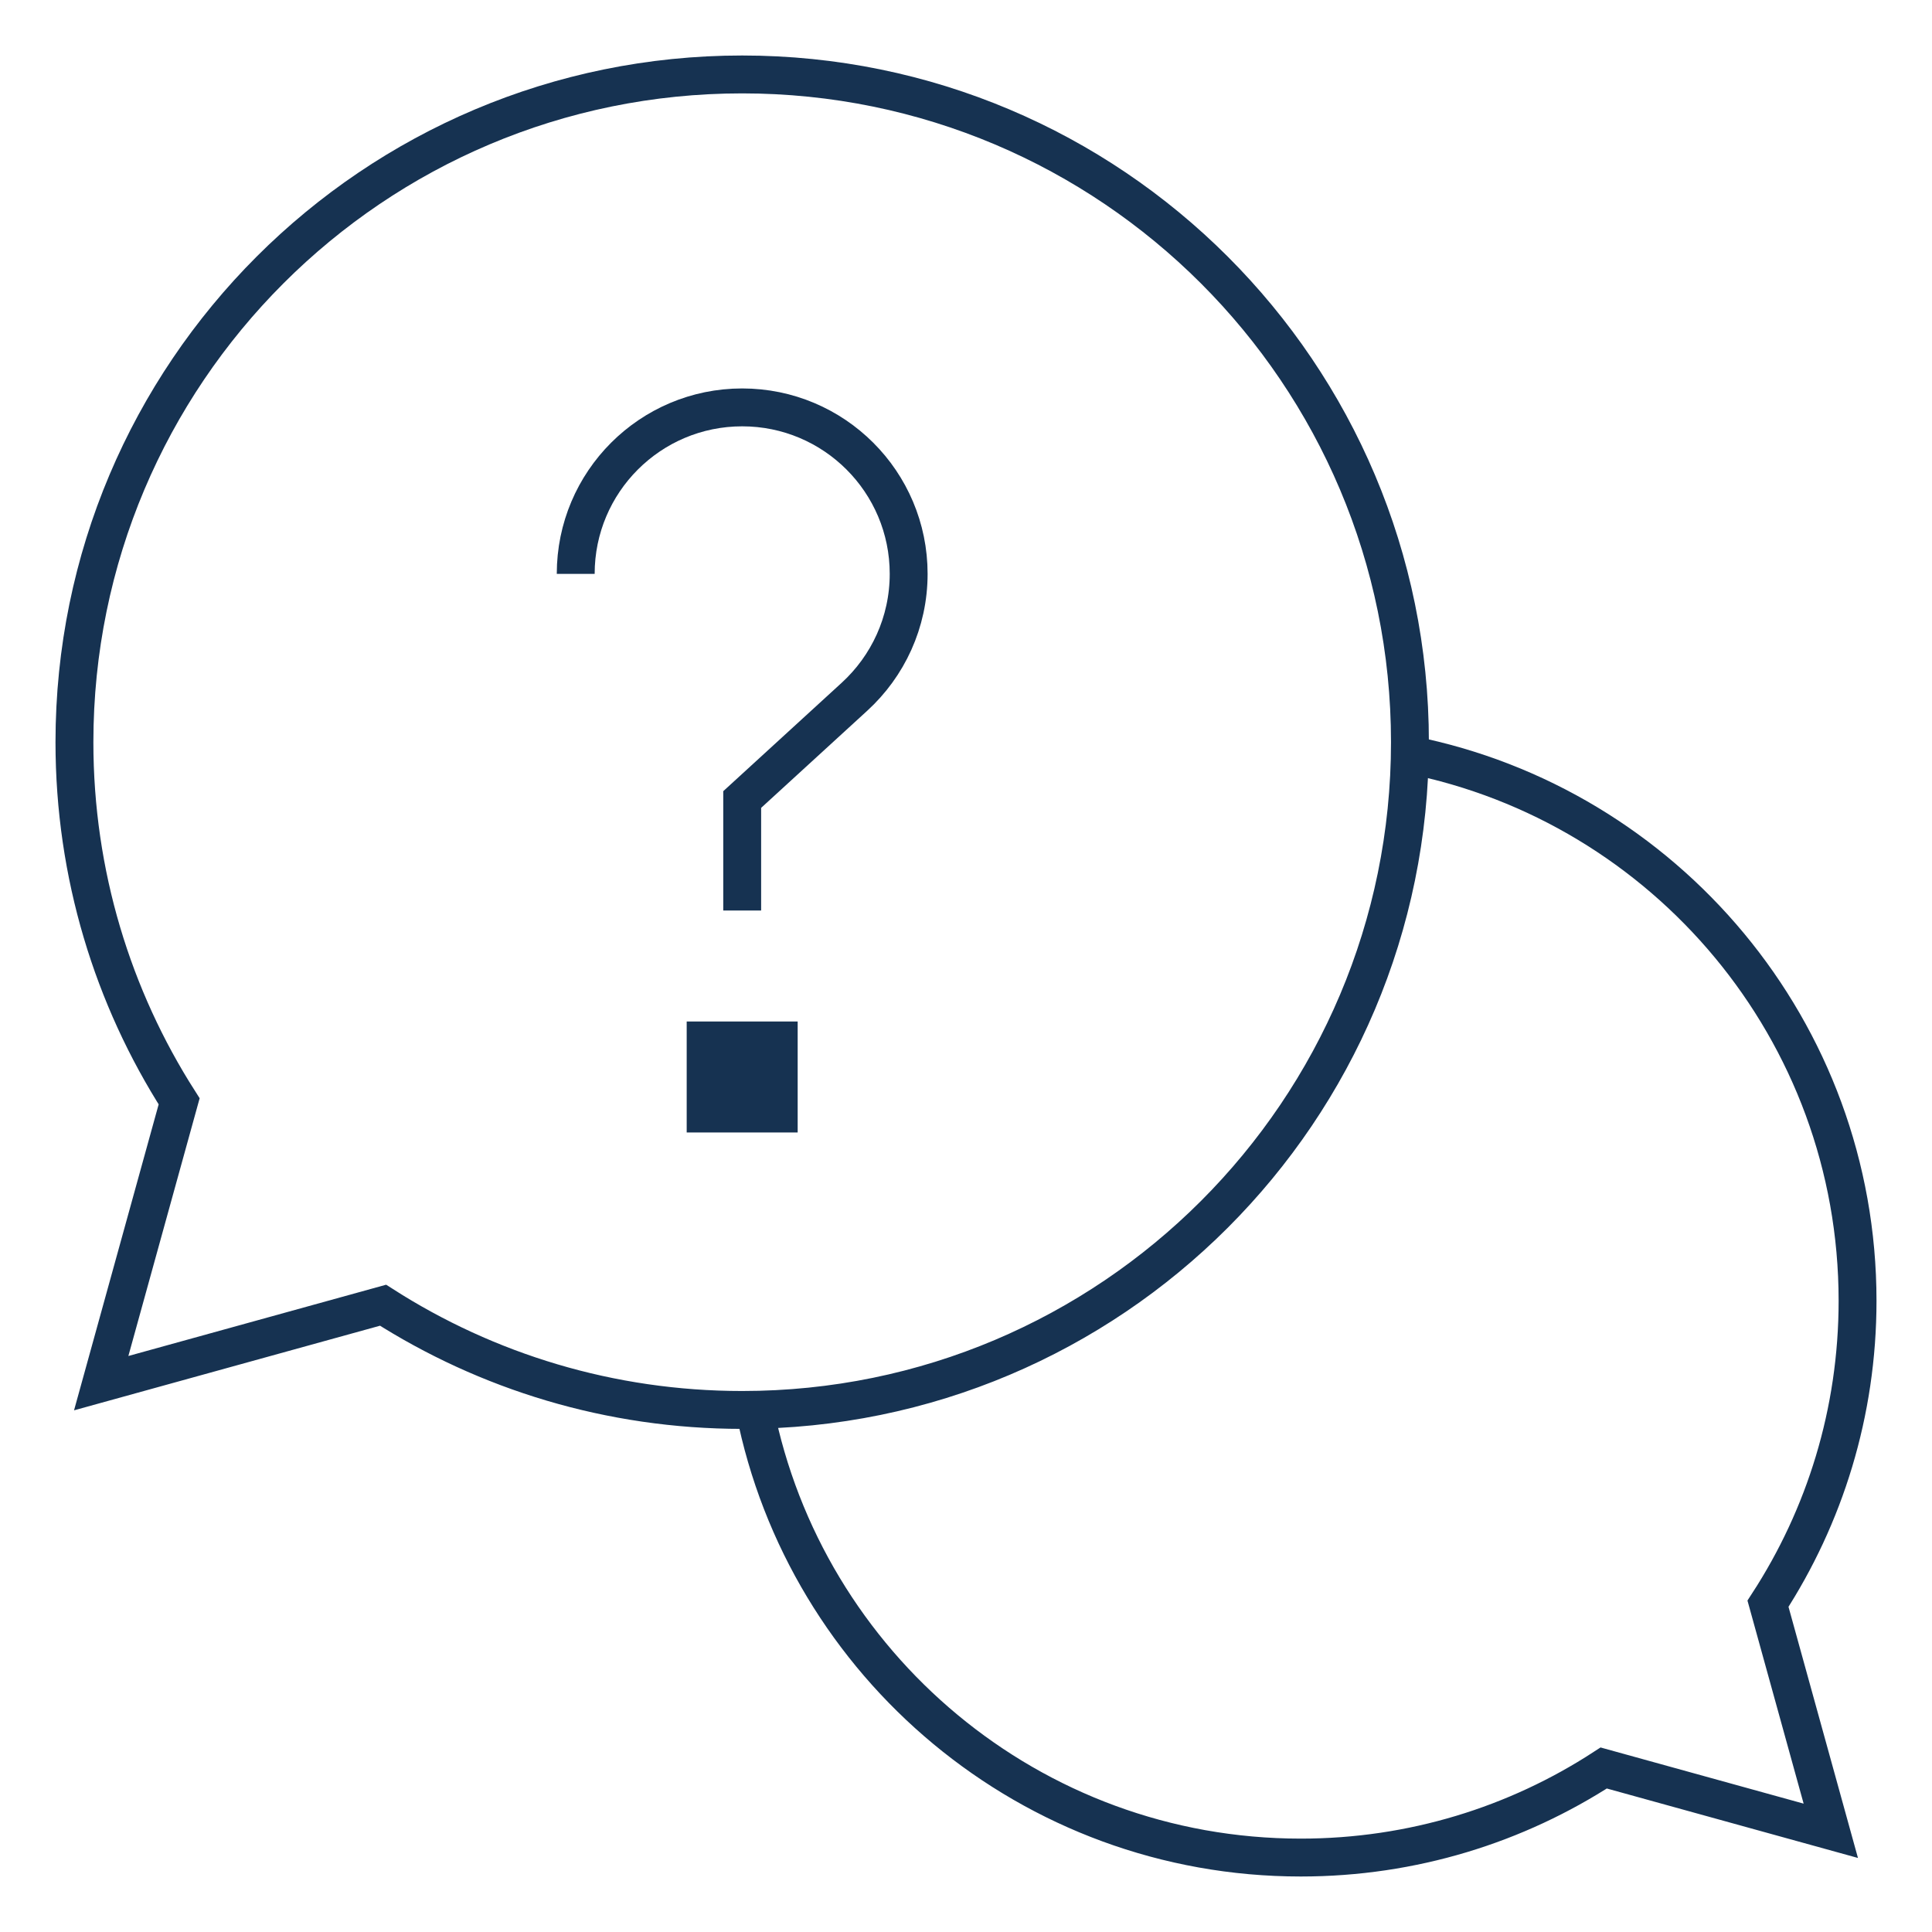
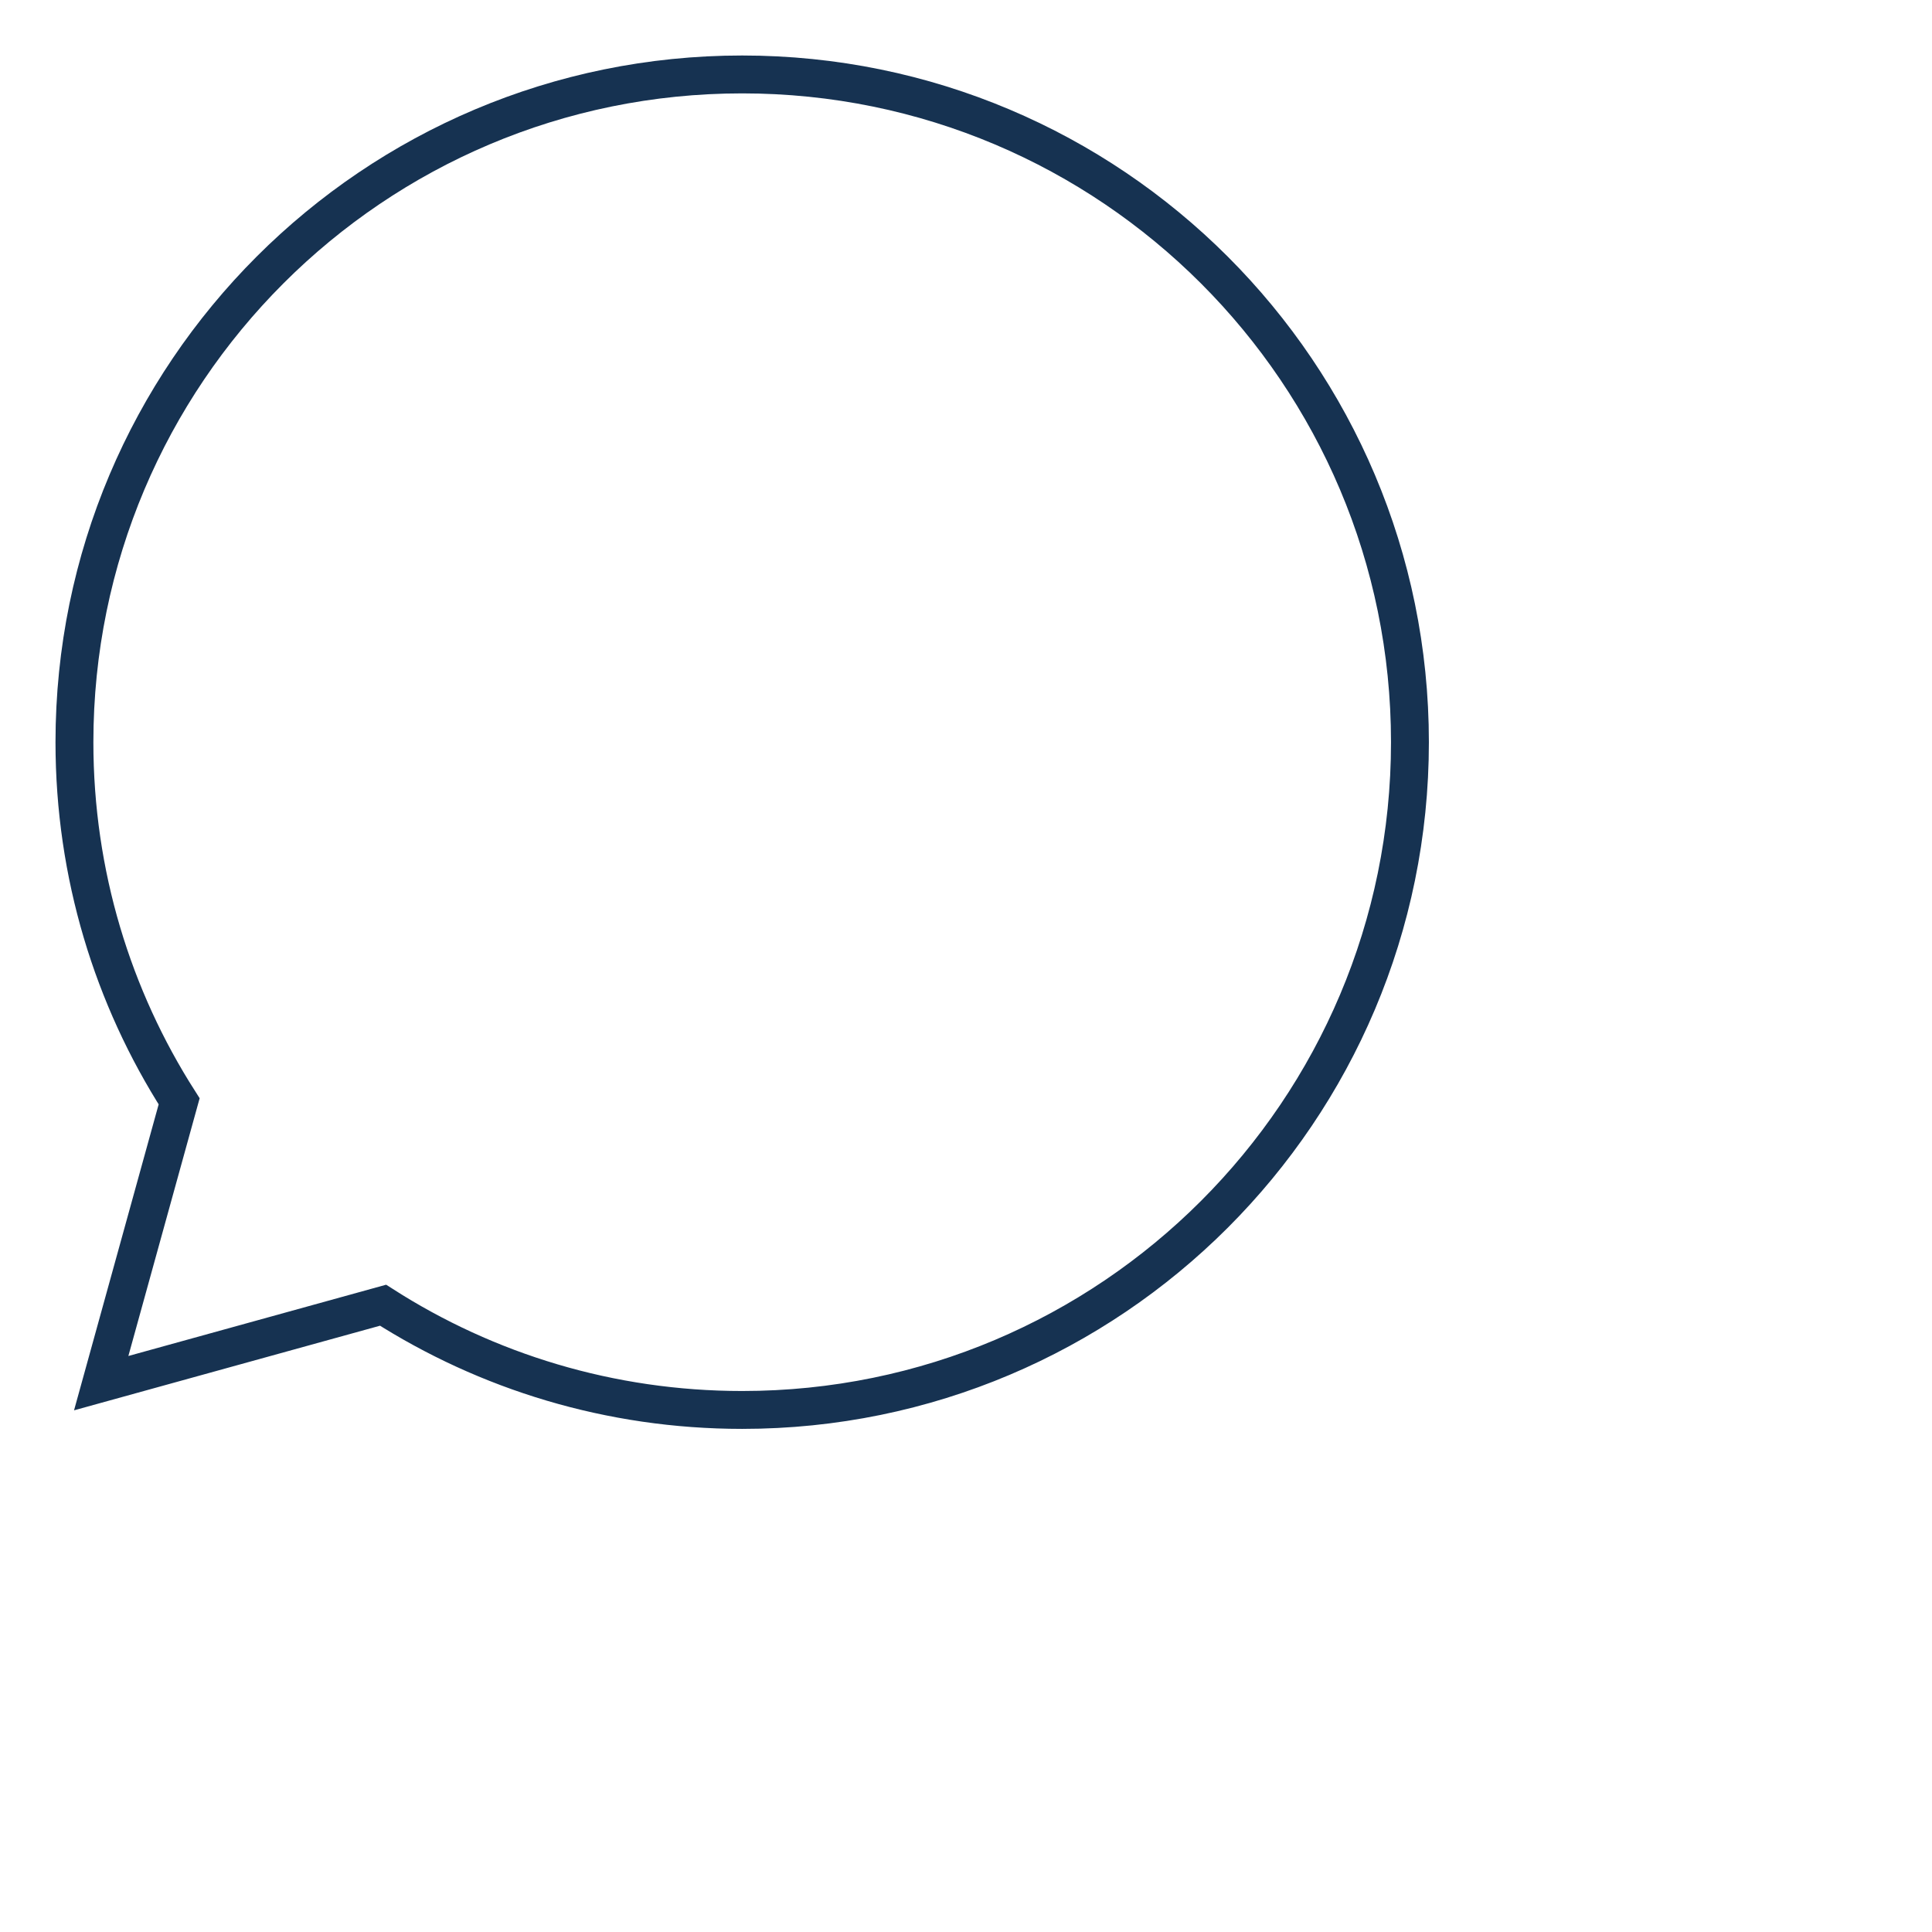
<svg xmlns="http://www.w3.org/2000/svg" width="102" height="102" viewBox="0 0 102 102" fill="none">
  <mask id="mask0_293_2410" style="mask-type:luminance" maskUnits="userSpaceOnUse" x="1" y="1" width="100" height="100">
    <path d="M1 1H101V101H1V1Z" fill="white" />
  </mask>
  <g mask="url(#mask0_293_2410)">
-     <path d="M39.846 74.429C42.521 87.908 54.411 98.07 68.676 98.07C74.574 98.07 80.065 96.332 84.668 93.341L96.657 96.657L93.341 84.668C96.332 80.065 98.07 74.574 98.07 68.676C98.07 54.411 87.908 42.521 74.429 39.846" stroke="#163251" stroke-width="2" stroke-miterlimit="10" />
    <path d="M39.184 3.93C19.713 3.93 3.93 19.713 3.93 39.184C3.93 46.164 5.959 52.67 9.458 58.145L5.343 73.024L20.223 68.909C25.698 72.409 32.203 74.438 39.184 74.438C58.654 74.438 74.438 58.654 74.438 39.184C74.438 19.713 58.654 3.93 39.184 3.93Z" stroke="#163251" stroke-width="2" stroke-miterlimit="10" />
-     <path d="M42.113 59.789H36.254V53.93H42.113V59.789Z" fill="#163251" />
-     <path d="M30.395 30.297C30.395 25.443 34.33 21.508 39.184 21.508C44.038 21.508 47.973 25.443 47.973 30.297C47.973 32.865 46.87 35.176 45.114 36.783L39.184 42.211V48.07" stroke="#163251" stroke-width="2" stroke-miterlimit="10" />
  </g>
</svg>